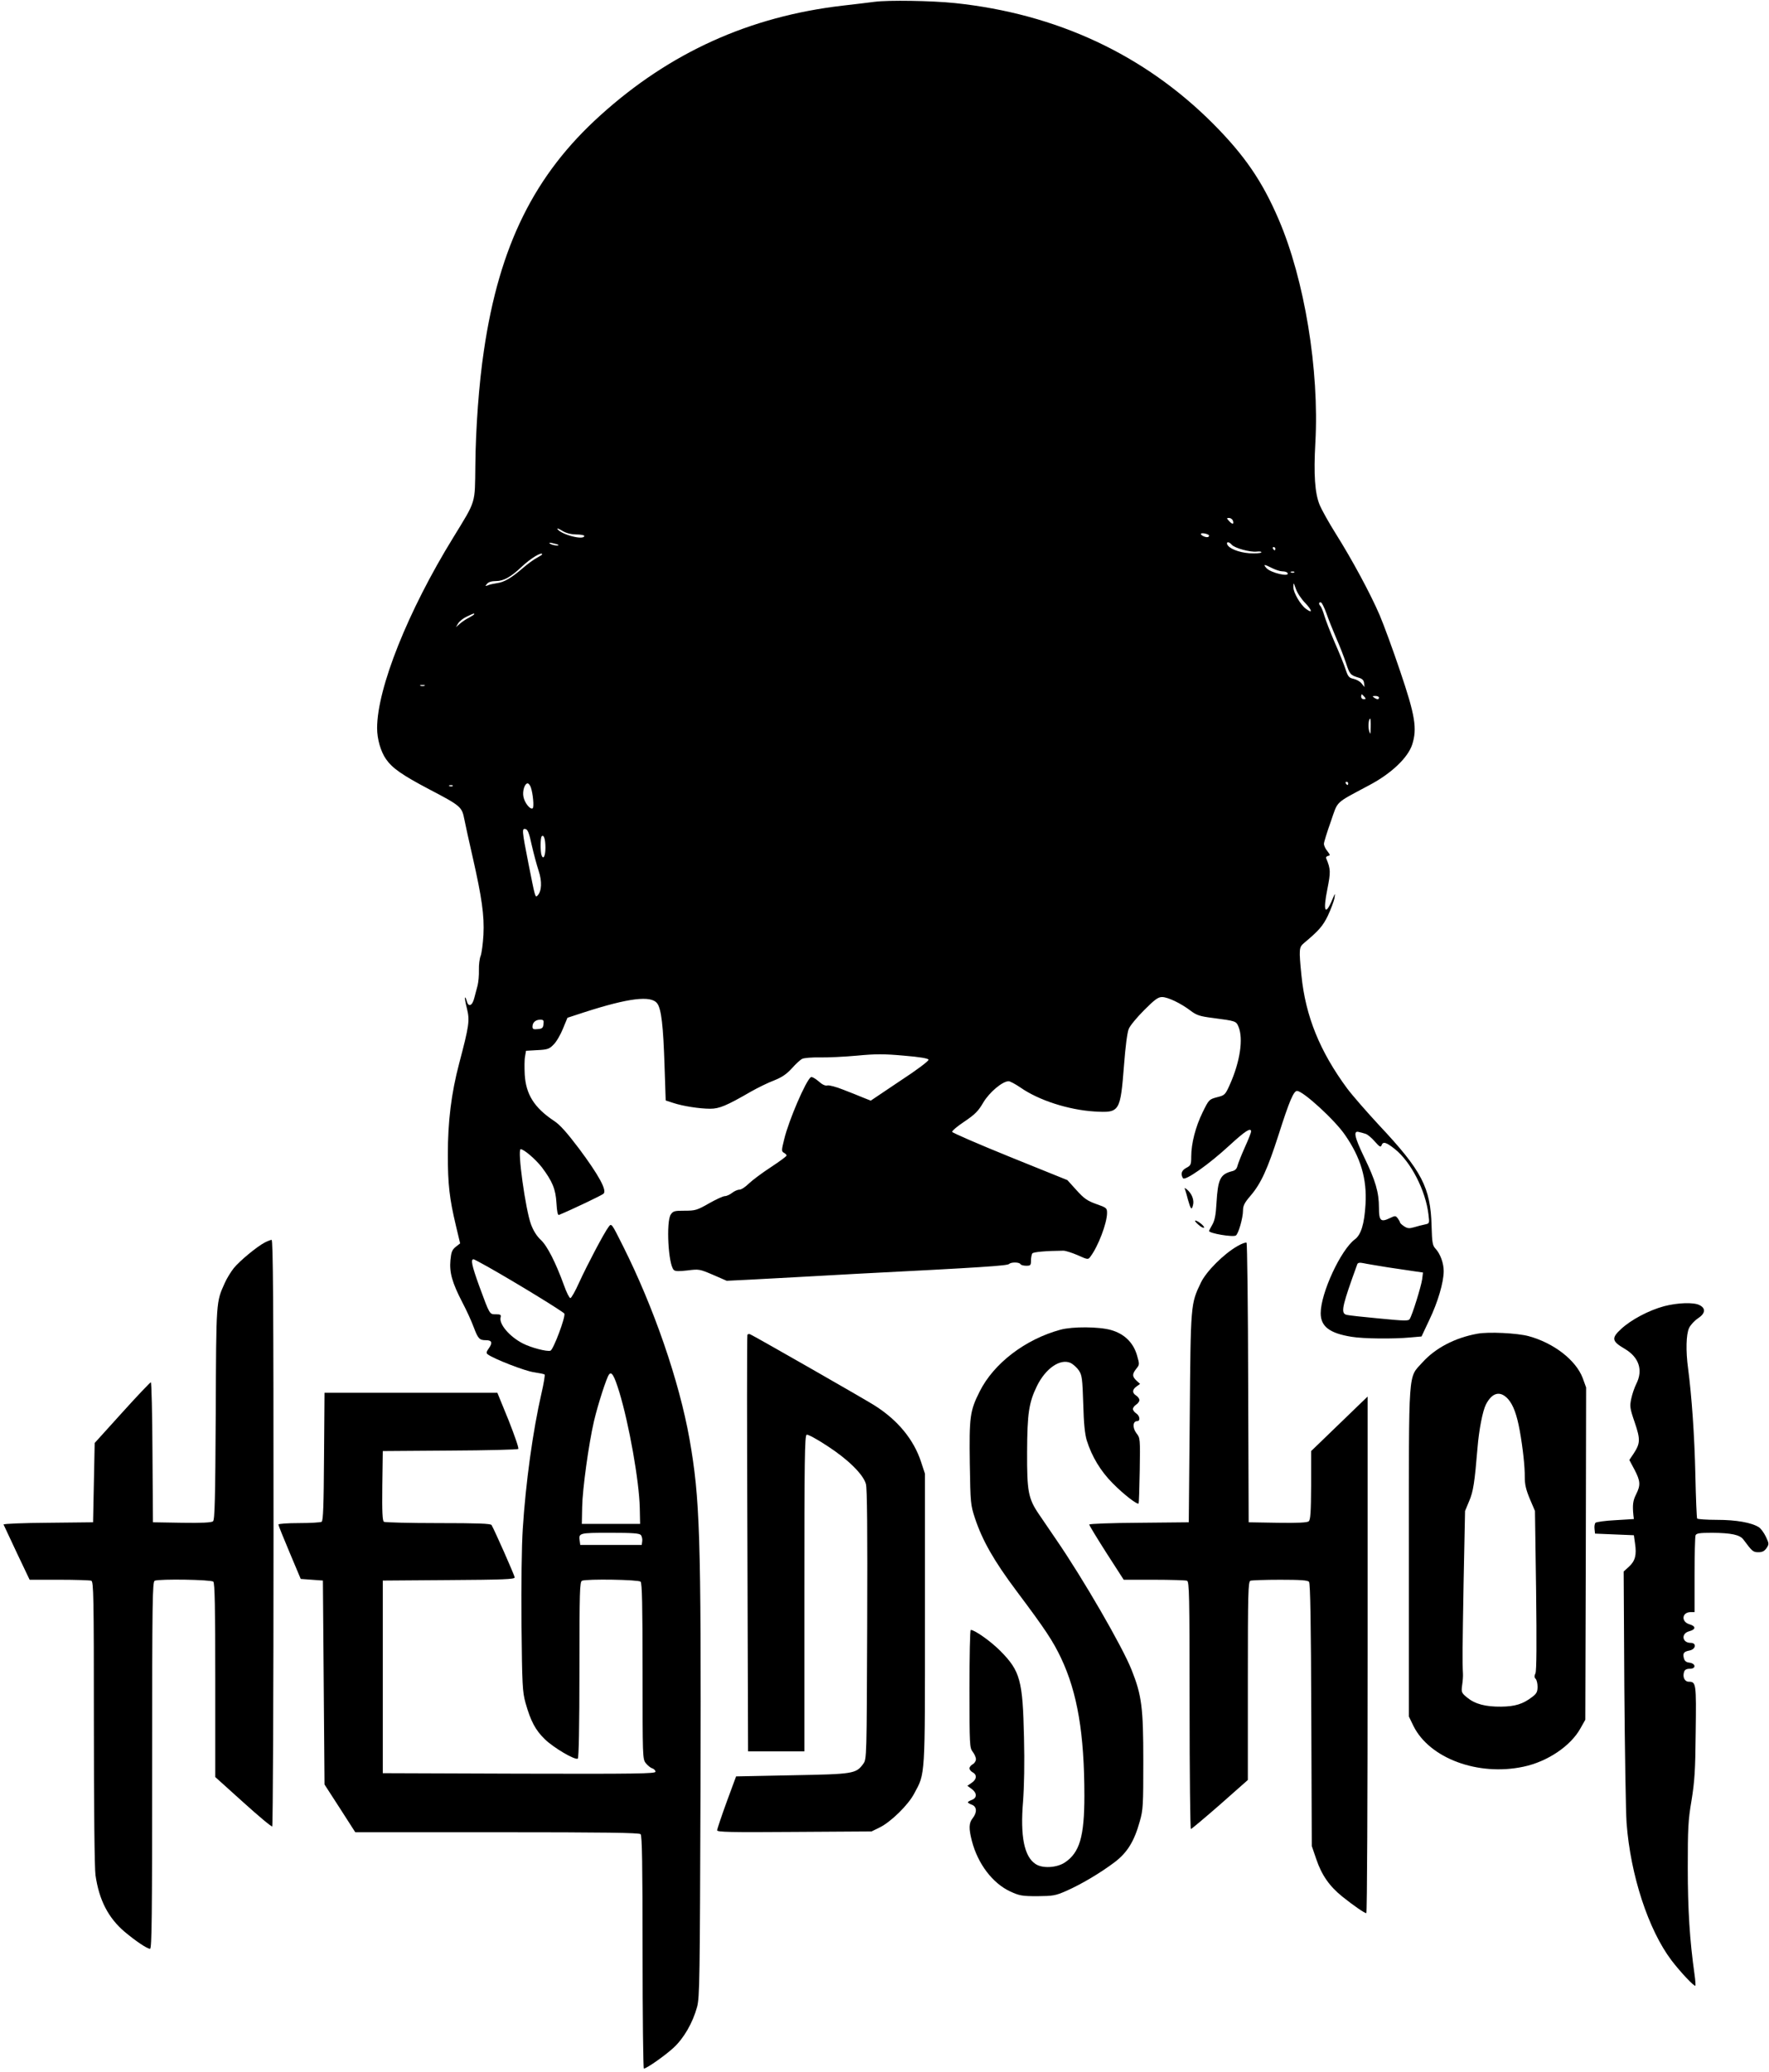
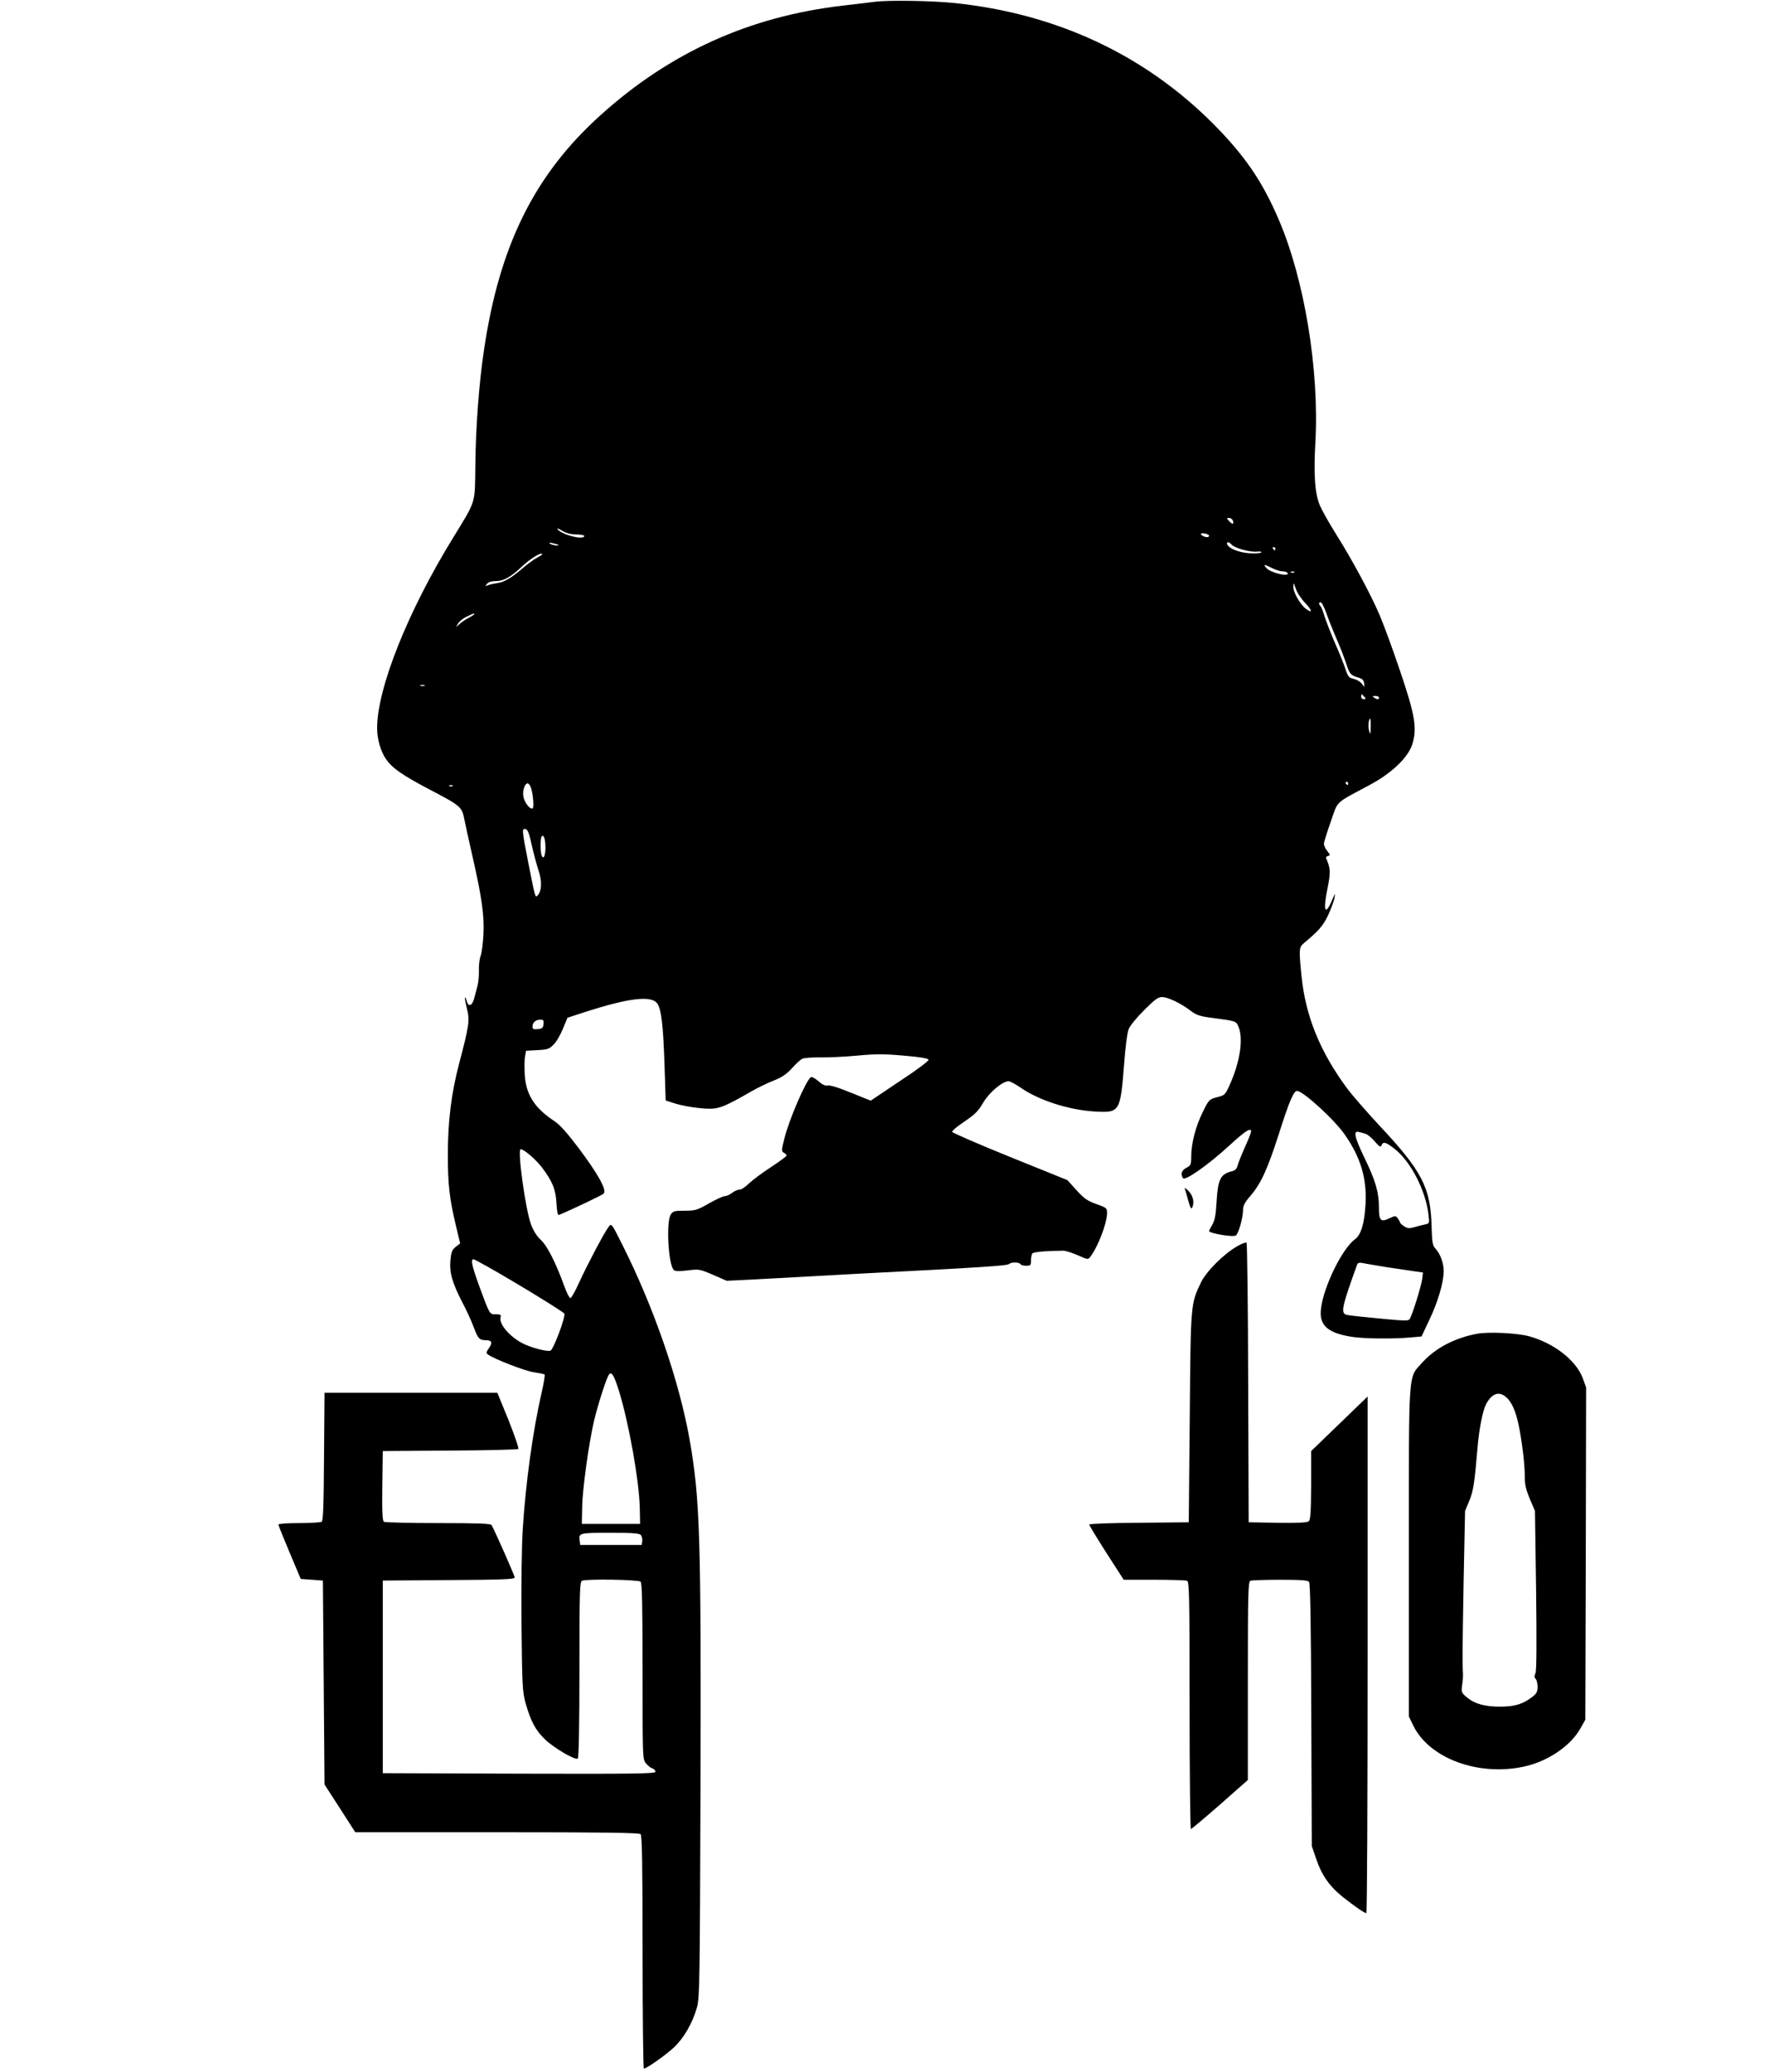
<svg xmlns="http://www.w3.org/2000/svg" version="1.0" width="1093pt" height="1280pt" viewBox="0 0 1093 1280" preserveAspectRatio="xMidYMid meet">
  <g transform="translate(0,1280) scale(0.1,-0.1)" fill="#000000" stroke="none">
    <path d="M5405 12789 c-38 -5 -129 -16 -200 -24 -574 -67 -1066 -289 -1496 -678 -407 -367 -624 -805 -719 -1452 -31 -206 -51 -483 -53 -710 -3 -242 6 -213 -136 -445 -280 -454 -471 -932 -471 -1179 0 -66 22 -144 55 -191 39 -56 99 -98 266 -186 197 -103 203 -109 218 -186 7 -35 30 -141 52 -236 56 -247 72 -358 66 -477 -3 -55 -11 -113 -17 -130 -7 -16 -12 -56 -11 -88 1 -32 -3 -74 -8 -95 -5 -20 -15 -56 -21 -79 -12 -48 -36 -57 -46 -18 -4 14 -8 24 -11 22 -2 -3 3 -33 12 -68 18 -74 14 -104 -48 -339 -49 -186 -70 -359 -70 -565 0 -183 10 -270 50 -438 l26 -109 -27 -21 c-23 -19 -28 -32 -33 -83 -7 -76 11 -139 73 -259 26 -49 58 -119 71 -155 27 -71 35 -80 75 -80 37 0 43 -15 19 -49 -16 -22 -18 -31 -8 -38 36 -28 232 -104 286 -111 33 -5 63 -11 66 -14 3 -3 -5 -54 -19 -114 -54 -235 -98 -556 -116 -839 -7 -107 -10 -346 -8 -590 4 -379 6 -416 25 -486 32 -113 61 -168 120 -225 55 -53 186 -130 203 -119 6 4 10 200 10 550 0 486 2 543 16 549 31 12 349 7 362 -6 9 -9 12 -146 12 -554 0 -528 0 -542 20 -567 11 -14 29 -29 40 -32 11 -4 20 -13 20 -21 0 -12 -115 -14 -842 -12 l-843 3 0 595 0 595 408 3 c332 2 407 5 407 16 0 12 -126 296 -143 324 -6 9 -84 12 -330 12 -177 0 -328 4 -335 8 -9 7 -12 58 -10 223 l3 214 415 3 c228 1 418 6 422 10 5 5 -23 84 -60 178 l-69 169 -534 0 -534 0 -3 -394 c-2 -301 -5 -397 -15 -403 -6 -4 -69 -8 -139 -8 -71 0 -128 -4 -128 -9 0 -5 31 -82 69 -172 l69 -164 68 -5 69 -5 5 -630 5 -630 95 -147 95 -148 875 0 c668 0 879 -3 888 -12 9 -9 12 -185 12 -730 0 -395 4 -718 8 -718 17 0 128 78 183 128 64 59 119 154 146 253 16 59 17 171 21 1359 4 1556 -3 1780 -68 2150 -64 358 -219 809 -411 1192 -70 140 -71 142 -88 119 -28 -36 -134 -238 -182 -343 -24 -54 -49 -98 -55 -98 -6 0 -24 35 -39 78 -52 143 -104 245 -144 282 -24 22 -46 57 -60 95 -34 90 -86 465 -64 465 20 0 92 -62 131 -112 65 -87 85 -134 90 -221 3 -52 8 -77 16 -73 86 36 264 121 275 131 22 21 -29 114 -151 278 -75 99 -117 147 -155 172 -122 81 -174 164 -181 287 -2 42 -2 92 2 111 l6 35 70 4 c62 3 74 7 100 34 17 16 43 61 58 98 l28 68 104 34 c273 88 414 106 451 54 25 -34 37 -138 45 -387 l7 -212 46 -15 c60 -20 163 -36 229 -36 56 0 100 18 252 106 41 23 105 55 143 69 50 20 78 40 110 75 23 26 51 52 63 58 11 6 61 10 110 9 49 -1 152 4 229 11 116 11 166 11 289 0 98 -8 151 -17 153 -25 3 -7 -74 -65 -177 -132 l-180 -121 -48 19 c-26 11 -81 33 -123 49 -42 17 -85 28 -96 26 -14 -4 -33 5 -56 26 -20 17 -41 29 -47 25 -30 -19 -137 -267 -165 -384 -17 -68 -17 -74 -2 -83 10 -5 17 -13 17 -17 0 -5 -44 -37 -97 -72 -54 -35 -115 -81 -136 -101 -21 -21 -47 -38 -58 -38 -12 0 -32 -9 -46 -20 -14 -11 -34 -20 -45 -20 -10 0 -54 -20 -98 -45 -73 -42 -85 -45 -149 -45 -64 0 -72 -2 -87 -24 -29 -46 -15 -310 19 -342 9 -9 32 -9 85 -3 71 9 75 8 157 -27 l85 -37 143 7 c78 4 212 11 297 16 85 5 247 14 360 20 786 40 933 50 945 61 12 12 62 12 70 -1 3 -6 19 -10 36 -10 26 0 29 3 29 33 0 17 4 37 8 43 6 9 84 16 192 17 14 0 54 -13 89 -28 62 -28 64 -28 78 -9 48 63 103 208 103 270 0 30 -3 33 -66 55 -56 20 -76 34 -123 86 l-56 62 -354 143 c-195 79 -356 149 -358 155 -2 6 32 35 76 64 65 44 86 65 116 117 38 64 119 132 157 132 9 0 42 -18 73 -39 113 -79 297 -138 457 -148 157 -9 160 -4 183 289 8 106 20 202 29 221 7 19 50 71 95 116 66 66 86 81 111 81 36 0 117 -39 177 -85 36 -27 56 -34 135 -44 144 -19 145 -19 160 -54 31 -74 10 -216 -53 -357 -29 -65 -32 -67 -80 -79 -48 -13 -50 -14 -89 -94 -43 -88 -70 -191 -70 -274 0 -48 -3 -54 -30 -68 -30 -16 -37 -38 -21 -64 12 -19 158 83 289 204 97 89 132 111 132 84 0 -6 -17 -50 -39 -98 -21 -47 -41 -98 -45 -113 -4 -19 -15 -30 -34 -34 -73 -19 -87 -48 -96 -198 -4 -73 -11 -107 -26 -133 -11 -19 -20 -36 -20 -38 0 -15 149 -40 166 -28 16 11 44 109 44 154 0 30 9 48 46 91 65 76 105 163 175 381 66 207 92 267 113 267 37 0 235 -181 297 -273 97 -140 135 -271 126 -426 -7 -123 -28 -190 -66 -218 -87 -65 -211 -332 -211 -456 0 -82 54 -124 191 -146 72 -12 259 -14 363 -4 l69 6 48 102 c53 110 89 233 89 302 0 49 -21 107 -51 139 -18 19 -21 38 -24 140 -6 237 -60 341 -324 622 -76 82 -165 184 -198 228 -168 228 -257 446 -282 698 -16 161 -15 174 15 199 92 77 117 105 149 171 18 39 36 87 40 106 5 35 5 35 -13 -7 -44 -105 -59 -75 -31 63 21 106 21 124 -7 191 -3 6 2 13 11 15 15 3 14 6 -4 30 -12 14 -21 34 -21 45 0 10 19 71 42 136 47 134 20 109 240 227 134 71 236 168 263 249 32 99 19 180 -74 454 -44 131 -101 286 -126 345 -56 131 -170 343 -272 505 -42 67 -87 147 -100 179 -29 72 -37 185 -26 383 25 448 -67 1009 -227 1380 -101 236 -211 396 -405 591 -425 426 -966 679 -1595 745 -145 15 -411 19 -495 8z m2212 -3204 c9 -25 -2 -27 -22 -5 -17 18 -17 20 -1 20 9 0 19 -7 23 -15z m-4057 -87 c27 0 50 -4 50 -9 0 -29 -144 8 -166 43 -4 6 9 2 29 -11 25 -15 52 -22 87 -23z m3909 -4 c2 -2 2 -7 -2 -10 -8 -9 -47 6 -47 17 0 9 37 3 49 -7z m-4020 -60 c10 -9 -35 -3 -49 6 -11 8 -7 9 15 4 17 -4 32 -8 34 -10z m4161 1 c17 -21 115 -48 155 -43 19 2 31 0 28 -5 -3 -5 -36 -7 -74 -5 -67 5 -128 30 -137 56 -5 17 13 15 28 -3z m270 -25 c0 -5 -2 -10 -4 -10 -3 0 -8 5 -11 10 -3 6 -1 10 4 10 6 0 11 -4 11 -10z m-4530 -35 c0 -2 -15 -12 -32 -21 -18 -9 -58 -38 -89 -65 -71 -61 -114 -86 -159 -92 -19 -3 -44 -8 -55 -13 -18 -7 -18 -6 -6 9 9 11 28 17 56 17 47 0 93 26 160 90 53 50 125 94 125 75z m4510 -85 c22 -11 50 -20 64 -20 14 0 28 -4 31 -10 17 -27 -103 0 -130 30 -23 25 -14 25 35 0z m137 -26 c-3 -3 -12 -4 -19 -1 -8 3 -5 6 6 6 11 1 17 -2 13 -5z m68 -190 c43 -46 46 -66 6 -37 -35 24 -81 103 -80 137 1 29 1 29 16 -13 8 -24 34 -63 58 -87z m131 -65 c12 -35 39 -102 59 -149 21 -47 48 -116 61 -155 23 -71 27 -76 79 -92 21 -6 31 -15 33 -33 l3 -25 -18 22 c-10 13 -32 25 -50 29 -28 6 -34 13 -49 58 -9 28 -39 103 -67 166 -27 63 -56 138 -64 165 -8 28 -19 54 -24 60 -13 13 -11 27 3 23 6 -2 21 -33 34 -69z m-5266 -4 c0 -2 -15 -12 -32 -21 -18 -9 -44 -26 -57 -38 l-24 -21 14 24 c8 13 32 32 54 42 45 21 45 21 45 14z m-307 -442 c-7 -2 -19 -2 -25 0 -7 3 -2 5 12 5 14 0 19 -2 13 -5z m5807 -68 c10 -12 10 -15 -4 -15 -9 0 -16 7 -16 15 0 8 2 15 4 15 2 0 9 -7 16 -15z m90 -5 c0 -13 -11 -13 -30 0 -12 8 -11 10 8 10 12 0 22 -4 22 -10z m-51 -182 c-1 -47 -2 -50 -10 -23 -7 26 -3 75 7 75 2 0 4 -24 3 -52z m-139 -348 c0 -5 -2 -10 -4 -10 -3 0 -8 5 -11 10 -3 6 -1 10 4 10 6 0 11 -4 11 -10z m-5051 -22 c14 -39 22 -126 12 -132 -15 -10 -50 34 -57 72 -7 35 8 82 26 82 6 0 14 -10 19 -22z m-482 6 c-3 -3 -12 -4 -19 -1 -8 3 -5 6 6 6 11 1 17 -2 13 -5z m488 -364 c12 -52 31 -124 43 -160 22 -66 19 -127 -7 -153 -14 -14 -14 -14 -56 198 -41 208 -41 218 -18 213 13 -2 23 -26 38 -98z m85 -17 c0 -52 -13 -77 -24 -47 -8 21 -8 109 1 117 13 13 23 -18 23 -70z m-12 -1090 c-2 -23 -8 -29 -35 -31 -27 -3 -33 0 -33 15 0 26 19 43 48 43 20 0 23 -4 20 -27z m5079 -678 c12 -3 38 -25 57 -47 29 -33 37 -38 42 -24 9 25 28 20 82 -23 99 -78 191 -257 208 -405 7 -55 6 -55 -22 -61 -16 -3 -46 -11 -66 -17 -31 -9 -42 -8 -63 6 -14 9 -25 20 -25 24 0 4 -7 15 -14 25 -13 17 -16 17 -49 1 -56 -27 -67 -16 -67 64 0 96 -21 168 -92 314 -60 125 -68 165 -31 154 10 -2 28 -7 40 -11z m-5424 -821 c179 -101 469 -279 474 -290 8 -21 -68 -223 -86 -229 -22 -7 -121 19 -171 45 -82 42 -148 120 -137 161 4 16 0 19 -29 19 -40 0 -37 -5 -104 177 -45 125 -53 163 -34 163 3 0 42 -21 87 -46z m5562 -4 c66 -10 142 -21 169 -25 l48 -7 -5 -41 c-6 -44 -61 -222 -77 -246 -7 -13 -32 -12 -187 3 -98 9 -188 19 -200 22 -38 7 -33 42 31 224 15 41 29 81 32 89 3 9 14 12 37 7 17 -4 86 -15 152 -26z m-4749 -769 c61 -201 123 -550 127 -718 l2 -98 -180 0 -180 0 2 105 c2 111 40 387 73 530 24 102 78 270 93 288 16 21 32 -7 63 -107z m134 -885 c6 -8 10 -25 8 -38 l-3 -23 -190 0 -190 0 -3 23 c-8 51 -6 52 186 52 144 0 182 -3 192 -14z" />
    <path d="M7323 5448 c3 -9 11 -36 17 -60 17 -60 23 -67 31 -34 9 31 -7 72 -37 97 -16 12 -17 12 -11 -3z" />
-     <path d="M7404 5234 c15 -14 31 -22 35 -19 7 7 -39 45 -54 44 -5 0 3 -11 19 -25z" />
-     <path d="M1635 5123 c-49 -26 -153 -112 -190 -157 -19 -24 -44 -65 -56 -92 -54 -121 -53 -102 -56 -806 -3 -532 -6 -658 -17 -667 -9 -8 -73 -11 -192 -9 l-179 3 -3 433 c-1 237 -6 432 -10 432 -4 0 -84 -84 -177 -187 l-170 -188 -5 -245 -5 -245 -278 -3 c-154 -1 -277 -6 -275 -11 2 -5 39 -84 82 -175 l79 -166 183 0 c100 0 189 -3 198 -6 14 -6 16 -92 16 -878 0 -524 4 -899 10 -941 22 -154 79 -264 180 -350 68 -57 139 -105 157 -105 11 0 13 198 13 1134 0 1025 2 1134 16 1140 31 12 349 7 362 -6 9 -9 12 -158 12 -609 l0 -598 172 -155 c94 -85 175 -153 180 -150 4 3 8 819 8 1815 0 1441 -3 1809 -12 1809 -7 -1 -26 -8 -43 -17z" />
    <path d="M7645 5101 c-85 -49 -191 -155 -225 -225 -64 -134 -63 -128 -69 -836 l-6 -645 -307 -3 c-170 -1 -308 -6 -308 -11 0 -5 48 -84 106 -175 l107 -166 187 0 c104 0 195 -3 204 -6 14 -6 16 -83 16 -770 0 -420 4 -764 8 -764 4 0 85 68 180 151 l172 152 0 612 c0 550 2 613 16 619 9 3 91 6 184 6 126 0 170 -3 178 -13 8 -9 12 -258 14 -823 l3 -809 27 -79 c34 -101 82 -169 161 -233 70 -56 138 -103 149 -103 5 0 8 718 8 1596 l0 1596 -174 -168 -175 -169 0 -211 c-1 -167 -4 -214 -15 -223 -9 -8 -69 -11 -192 -9 l-179 3 -3 860 c-1 472 -6 863 -10 867 -4 4 -30 -5 -57 -21z" />
-     <path d="M10282 4730 c-93 -25 -202 -82 -265 -140 -62 -57 -59 -76 21 -123 89 -52 115 -132 72 -217 -11 -22 -25 -62 -31 -91 -10 -47 -9 -59 21 -146 36 -106 35 -130 -6 -193 l-27 -40 32 -60 c37 -71 38 -96 10 -152 -20 -39 -23 -67 -17 -128 l3 -25 -114 -7 c-62 -3 -118 -11 -123 -16 -5 -5 -8 -22 -6 -38 l3 -29 120 -5 120 -5 7 -50 c11 -72 1 -109 -37 -144 l-33 -30 4 -713 c3 -392 9 -771 14 -841 24 -323 135 -660 277 -848 54 -71 141 -164 148 -157 2 2 0 33 -5 68 -30 212 -42 403 -42 660 0 241 2 292 23 415 19 118 24 185 26 423 4 301 3 312 -43 312 -25 0 -39 28 -29 60 4 14 15 20 36 20 40 0 37 33 -4 38 -19 2 -29 11 -33 27 -8 31 -1 41 36 48 38 8 44 47 6 47 -54 0 -61 59 -8 72 41 11 41 31 0 43 -53 16 -46 75 8 75 l24 0 0 229 c0 126 3 236 6 245 5 13 24 16 103 16 118 -1 171 -12 193 -42 55 -74 60 -78 93 -78 24 0 37 7 50 26 16 24 15 28 -4 69 -12 25 -31 51 -43 59 -45 29 -140 46 -260 46 -64 0 -119 4 -122 8 -3 5 -8 125 -11 268 -5 241 -23 493 -45 659 -15 109 -12 212 6 250 8 18 33 45 55 60 46 30 50 62 9 82 -36 18 -133 15 -218 -7z" />
-     <path d="M6553 4585 c-218 -59 -413 -208 -500 -382 -60 -119 -65 -156 -61 -446 4 -244 5 -255 32 -337 46 -138 117 -263 257 -450 180 -240 225 -309 275 -414 101 -214 144 -468 144 -851 0 -251 -29 -351 -121 -412 -50 -33 -139 -38 -181 -9 -70 46 -95 172 -77 386 7 92 10 238 6 395 -8 354 -23 410 -145 534 -57 58 -159 131 -184 131 -5 0 -8 -164 -8 -364 0 -348 1 -364 20 -389 11 -14 20 -34 20 -46 0 -11 -9 -25 -20 -31 -11 -6 -20 -17 -20 -25 0 -8 9 -19 20 -25 28 -15 25 -44 -7 -65 l-26 -18 26 -19 c34 -25 35 -55 2 -68 -14 -5 -25 -12 -25 -15 0 -3 11 -10 25 -15 31 -12 33 -47 5 -83 -24 -30 -25 -63 -5 -141 37 -142 128 -261 237 -312 57 -26 73 -29 168 -29 96 1 111 3 179 33 93 41 212 112 298 177 78 59 121 129 155 251 21 73 22 100 22 374 0 329 -9 405 -73 565 -57 143 -298 560 -465 803 -39 57 -87 128 -107 157 -66 97 -74 142 -73 385 1 236 11 305 61 407 54 110 145 172 209 142 15 -8 38 -28 50 -46 19 -29 22 -49 27 -205 3 -123 10 -189 22 -228 31 -99 86 -190 160 -264 68 -69 151 -133 160 -125 2 3 5 94 7 204 3 197 3 201 -21 231 -25 34 -22 74 5 74 21 0 17 33 -6 48 -11 7 -20 19 -20 27 0 8 9 20 20 27 11 7 20 20 20 28 0 8 -9 21 -20 28 -26 16 -25 37 2 56 l22 16 -22 20 c-27 26 -28 40 -1 74 20 25 20 27 4 83 -23 79 -79 133 -161 156 -74 21 -237 22 -311 2z" />
    <path d="M9128 4560 c-138 -25 -259 -88 -340 -178 -89 -99 -83 -20 -83 -1172 l0 -1015 28 -58 c99 -200 399 -312 680 -252 148 31 292 128 352 237 l30 53 3 1027 2 1026 -21 58 c-42 111 -179 217 -334 259 -70 19 -249 28 -317 15z m191 -405 c31 -36 53 -95 71 -194 19 -105 32 -226 31 -286 0 -46 7 -77 31 -135 l32 -75 7 -490 c4 -330 3 -497 -4 -513 -8 -16 -7 -26 1 -34 7 -7 12 -29 12 -49 0 -31 -6 -43 -33 -63 -57 -44 -106 -59 -192 -60 -97 -1 -161 16 -210 56 -35 29 -37 33 -31 77 4 25 6 57 5 71 -4 76 -3 154 4 560 l9 445 25 60 c26 60 34 115 52 330 9 112 32 229 52 268 39 75 89 87 138 32z" />
-     <path d="M4618 4553 c-3 -4 -3 -585 0 -1290 l4 -1283 174 0 174 0 0 975 c0 824 2 976 14 981 8 3 65 -28 127 -69 127 -82 222 -175 239 -235 8 -26 10 -293 8 -869 -3 -822 -3 -832 -24 -860 -45 -62 -60 -64 -440 -71 l-346 -7 -59 -160 c-32 -88 -58 -166 -58 -173 -1 -11 83 -13 477 -10 l477 3 49 24 c70 34 177 139 214 209 70 130 67 89 67 1082 l0 895 -24 73 c-45 138 -144 258 -286 348 -66 42 -747 431 -771 441 -7 2 -14 1 -16 -4z" />
  </g>
</svg>